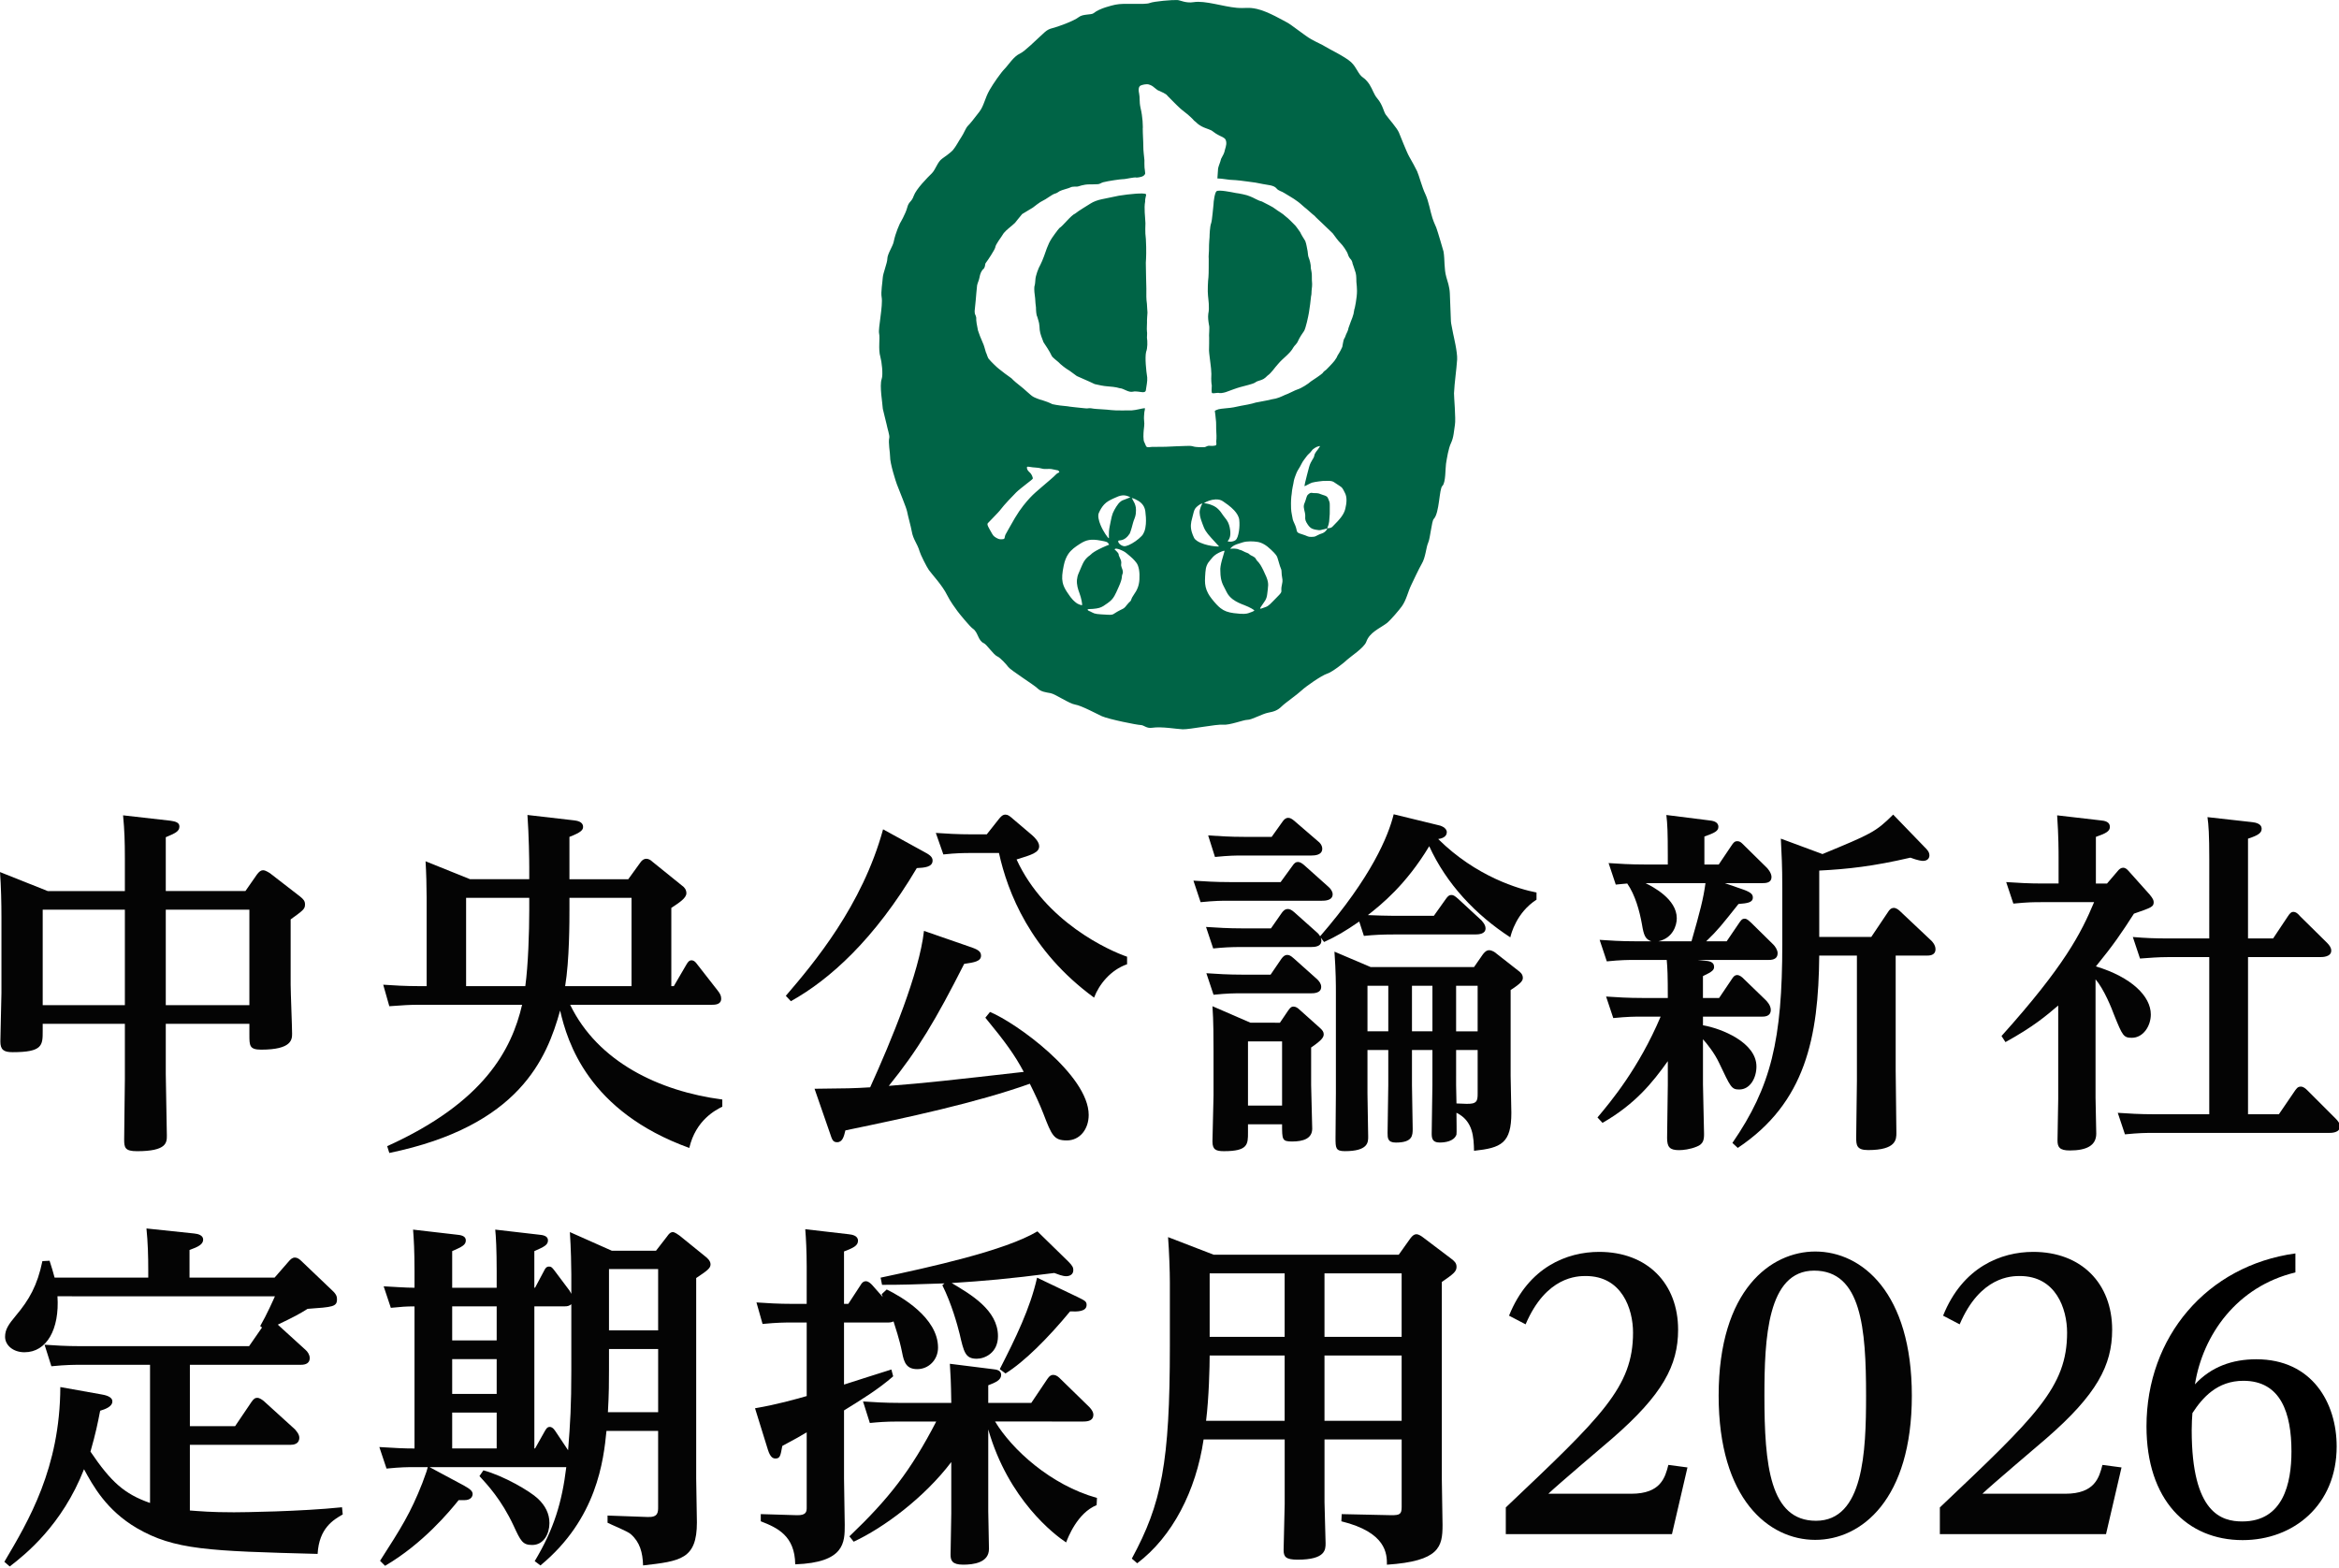
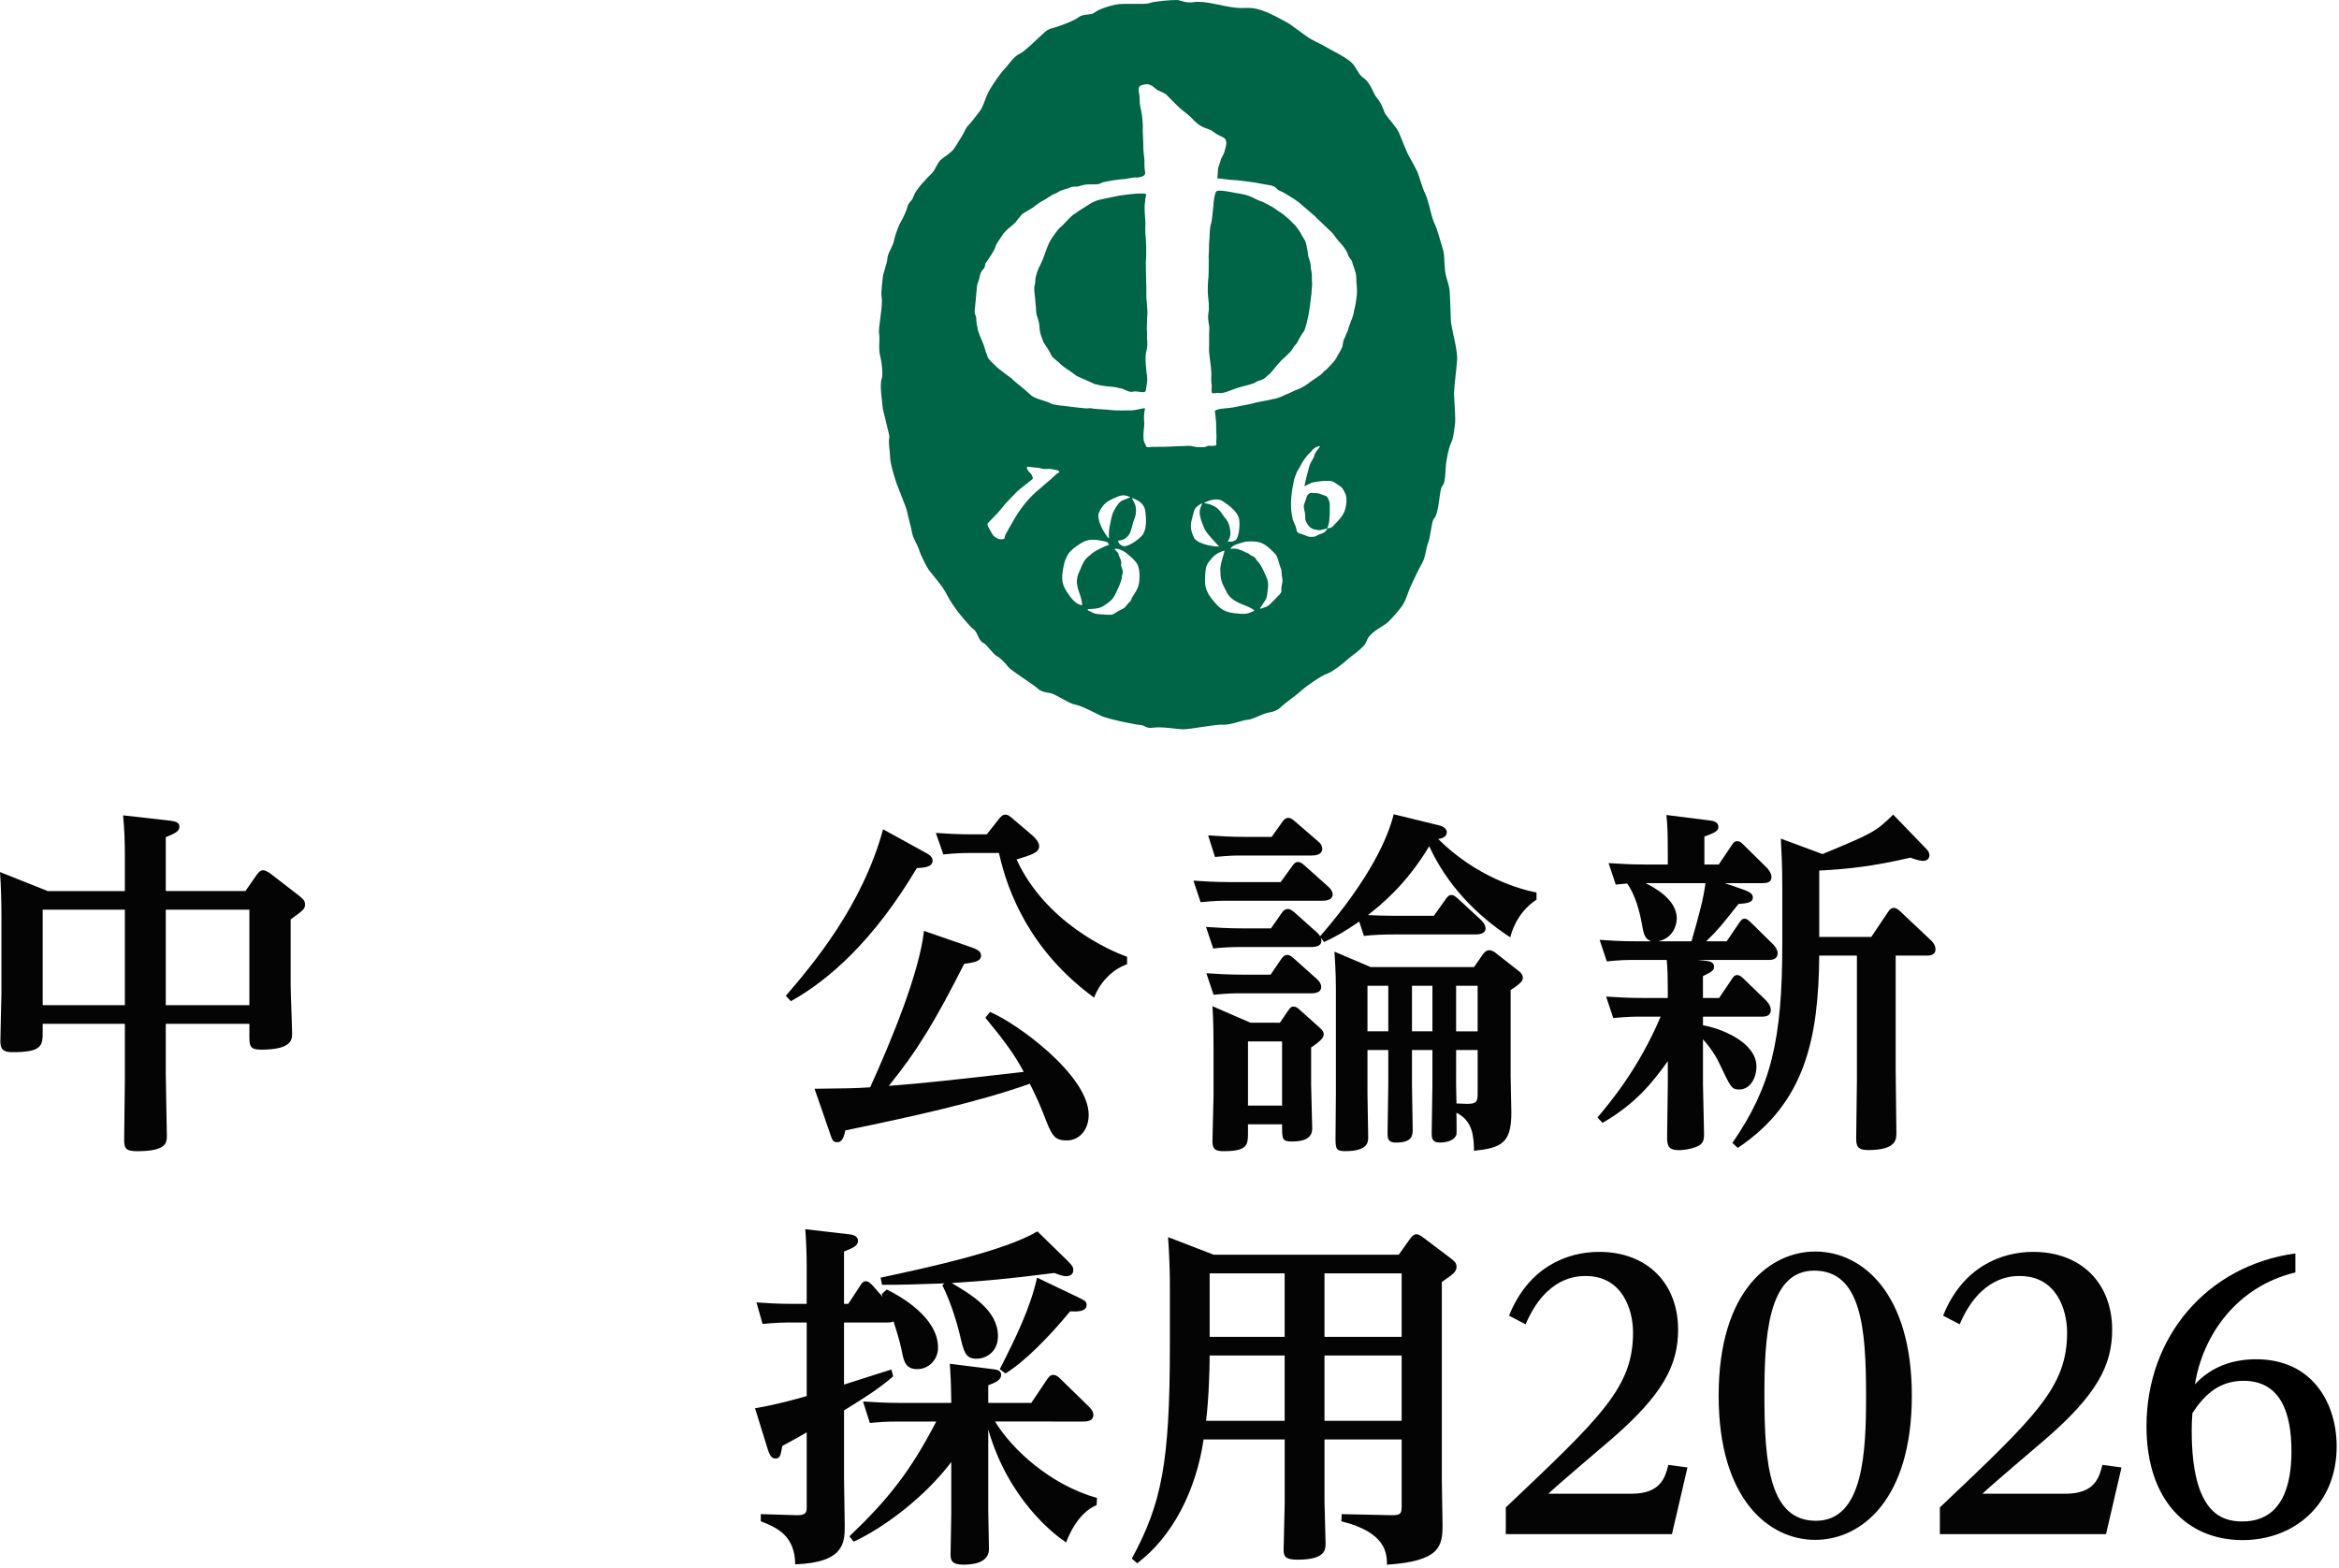
<svg xmlns="http://www.w3.org/2000/svg" version="1.1" id="レイヤー_1" x="0px" y="0px" width="352px" height="236px" viewBox="0 0 352 236" style="enable-background:new 0 0 352 236;" xml:space="preserve">
  <style type="text/css">
	.st0{fill:#040404;}
	.st1{fill:#006446;}
</style>
  <g>
    <path class="st0" d="M18.792,134.1v-4.968c0-2.43-0.054-4.157-0.27-6.426l7.128,0.81c0.756,0.108,1.35,0.271,1.35,0.864   c0,0.757-0.646,1.026-2.052,1.62v8.1h11.988l1.728-2.483c0.324-0.433,0.595-0.647,0.919-0.647c0.433,0,0.973,0.432,1.025,0.432   l4.536,3.51c0.54,0.432,0.756,0.702,0.756,1.188c0,0.702-0.216,0.864-2.16,2.269v9.828c0,1.134,0.217,6.317,0.217,7.344   c0,0.864,0,2.431-4.645,2.431c-1.782,0-1.782-0.595-1.782-2.269v-1.62H24.948v7.561c0,1.457,0.162,7.938,0.162,9.233   c0,1.08,0,2.376-4.482,2.376c-1.836,0-1.942-0.54-1.942-1.781c0-1.459,0.106-7.777,0.106-9.072v-8.316H6.426v1.08   c0,2.16,0,3.186-4.535,3.186c-1.351,0-1.836-0.377-1.836-1.619c0-1.188,0.161-6.265,0.161-7.291v-11.447   c0-2.053-0.054-4.59-0.216-6.75l7.183,2.861h11.609V134.1z M6.426,136.908v14.363h12.366v-14.363H6.426z M37.53,151.271v-14.363   H24.948v14.363H37.53z" />
-     <path class="st0" d="M108.702,166.555c-0.972,0.485-3.996,1.998-4.968,6.209c-15.229-5.508-18.36-15.983-19.44-20.682   c-1.998,7.182-6.103,17.389-25.704,21.438l-0.323-1.024c14.58-6.589,18.737-14.526,20.304-21.276H62.855   c-1.134,0-2.106,0.053-4.267,0.215l-0.918-3.239c1.565,0.108,3.294,0.216,5.453,0.216h1.08v-13.393c0-1.459-0.054-3.78-0.161-5.4   l6.695,2.7h8.91v-1.837c0-1.079-0.054-4.805-0.271-7.829l7.021,0.81c0.379,0.055,1.351,0.162,1.351,0.973   c0,0.432-0.216,0.81-2.052,1.512v6.372h8.854l1.837-2.538c0.217-0.324,0.54-0.54,0.863-0.54c0.378,0,0.702,0.216,0.918,0.432   l4.482,3.618c0.324,0.216,0.646,0.594,0.646,1.134c0,0.757-1.134,1.458-2.268,2.214v11.772h0.378l1.89-3.24   c0.162-0.271,0.378-0.647,0.758-0.647c0.432,0,0.7,0.378,0.862,0.594l3.078,3.941c0.434,0.541,0.54,0.864,0.54,1.242   c0,0.918-0.972,0.918-1.458,0.918h-21.27c4.157,8.586,13.393,13.014,22.896,14.256L108.702,166.555z M79.649,135.125h-9.504v13.285   h8.91c0.432-3.132,0.594-8.154,0.594-11.448C79.649,136.962,79.649,135.125,79.649,135.125z M85.698,136.746   c0,1.943,0,7.775-0.648,11.665h9.99v-13.285h-9.342C85.698,135.126,85.698,136.746,85.698,136.746z" />
    <path class="st0" d="M138.996,128.16c0.812,0.432,1.352,0.756,1.352,1.35c0,0.973-1.188,1.08-2.377,1.135   c-6.372,10.746-13.122,16.793-18.954,20.033l-0.757-0.81c4.268-4.968,11.503-13.608,14.636-25.058L138.996,128.16z    M145.746,142.416c1.296,0.432,1.892,0.702,1.892,1.404c0,0.863-1.026,1.025-2.538,1.242c-4.268,8.424-6.968,12.959-11.342,18.359   c5.562-0.432,9.396-0.863,20.306-2.105c-1.351-2.538-2.754-4.482-5.778-8.154l0.702-0.864c3.942,1.62,14.851,9.505,14.851,15.499   c0,2.105-1.296,3.834-3.294,3.834c-1.943,0-2.269-0.756-3.511-3.996c-0.54-1.404-1.296-3.023-2.052-4.535   c-8.046,2.861-18.36,5.075-27.757,7.021c-0.217,0.918-0.433,1.78-1.241,1.78c-0.648,0-0.757-0.377-1.08-1.35l-2.322-6.695   c5.021-0.055,5.725-0.055,8.37-0.217c3.187-7.02,7.398-17.226,8.1-23.543L145.746,142.416z M150.336,123.246   c0.271-0.324,0.54-0.648,0.974-0.648c0.378,0,0.646,0.217,1.134,0.648l2.862,2.43c0.378,0.324,1.08,1.026,1.08,1.674   c0,0.973-1.136,1.297-3.402,1.998c4.32,9.396,13.933,13.717,16.632,14.635v1.134c-2.483,0.864-4.212,3.024-4.968,5.022   c-9.612-7.021-13.015-15.877-14.312-21.764h-4.374c-0.7,0-2.052,0-3.996,0.216l-1.134-3.239c1.566,0.107,3.24,0.215,5.454,0.215   h2.214L150.336,123.246z" />
    <path class="st0" d="M192.726,132.749l1.729-2.376c0.323-0.486,0.54-0.648,0.863-0.648c0.324,0,0.595,0.162,1.026,0.541   l3.563,3.186c0.323,0.27,0.647,0.702,0.647,1.134c0,0.972-1.242,0.972-1.62,0.972h-14.04c-1.134,0-1.998,0-4.212,0.217l-1.08-3.24   c1.674,0.107,3.294,0.216,5.454,0.216h7.67V132.749z M215.784,137.826l1.729-2.43c0.271-0.379,0.485-0.702,0.918-0.702   c0.271,0,0.485,0.108,1.025,0.594l3.51,3.24c0.056,0.108,0.596,0.594,0.596,1.188c0,0.864-1.026,0.919-1.62,0.919h-12.259   c-1.565,0-2.861,0.053-4.429,0.215l-0.701-2.16c-2.215,1.513-3.402,2.215-5.292,3.078l-0.486-0.647   c0.433,1.403-1.025,1.403-1.458,1.403h-10.53c-1.458,0-2.699,0.055-4.212,0.217l-1.08-3.24c1.675,0.107,3.294,0.216,5.454,0.216   h4.32l1.62-2.321c0.161-0.217,0.432-0.594,0.918-0.594c0.27,0,0.54,0.107,0.972,0.485l3.511,3.132   c0.107,0.108,0.216,0.217,0.378,0.486c7.723-8.91,10.261-15.066,11.07-18.36l6.642,1.62c0.378,0.055,1.352,0.378,1.352,1.08   c0,0.756-0.864,0.972-1.297,1.025c5.725,5.67,12.204,7.561,14.797,8.047v1.08c-3.024,1.943-3.834,5.184-3.942,5.67   c-5.238-3.402-9.611-8.047-12.204-13.717c-3.51,5.832-7.235,8.803-9.233,10.369c1.62,0.053,2.538,0.107,3.996,0.107H215.784z    M191.214,146.682l1.62-2.375c0.271-0.379,0.54-0.595,0.863-0.595c0.324,0,0.54,0.108,1.026,0.54l3.51,3.132   c0.271,0.271,0.595,0.648,0.595,1.134c0,0.973-1.135,0.973-1.565,0.973H186.84c-1.08,0-2.053,0-4.212,0.216l-1.08-3.24   c1.565,0.108,3.294,0.216,5.454,0.216h4.212V146.682z M191.376,125.946l1.62-2.269c0.216-0.324,0.485-0.594,0.863-0.594   c0.271,0,0.54,0.107,1.026,0.54l3.51,3.024c0.162,0.107,0.594,0.539,0.594,1.08c0,0.972-1.134,1.025-1.619,1.025h-10.313   c-1.08,0-1.998,0-4.212,0.217l-1.026-3.24c1.674,0.107,3.294,0.216,5.399,0.216L191.376,125.946L191.376,125.946z M192.617,153.918   l1.242-1.836c0.378-0.54,0.54-0.594,0.811-0.594c0.324,0,0.647,0.216,0.863,0.432l3.078,2.754c0.433,0.379,0.595,0.648,0.595,0.973   c0,0.432-0.217,0.863-1.891,1.998v5.67c0,1.025,0.162,5.562,0.162,6.533c0,1.513-1.351,1.944-3.023,1.944   c-1.513,0-1.513-0.271-1.513-2.592h-5.13v1.241c0,1.781,0,2.809-3.618,2.809c-1.188,0-1.729-0.216-1.729-1.458   c0-1.08,0.162-5.94,0.162-6.912v-6.75c0-1.512,0-4.536-0.162-6.696l5.725,2.484L192.617,153.918L192.617,153.918z M187.812,156.726   v9.666h5.13v-9.666H187.812z M215.568,158.021h-3.078v5.293c0,1.025,0.107,5.615,0.107,6.533c0,1.026,0,2.106-2.538,2.106   c-1.241,0-1.241-0.702-1.241-1.458c0-1.135,0.106-6.156,0.106-7.184v-5.291h-3.132v6.533c0,1.08,0.107,5.616,0.107,6.534   c0,0.81,0,2.16-3.51,2.16c-1.404,0-1.404-0.485-1.404-2.052c0-1.026,0.055-5.67,0.055-6.643v-15.283c0-0.918,0-3.023-0.216-6.047   l5.454,2.321h15.552l1.351-1.944c0.379-0.485,0.647-0.594,0.919-0.594c0.432,0,0.918,0.324,1.079,0.486l3.239,2.538   c0.378,0.271,0.756,0.594,0.756,1.134c0,0.378-0.16,0.756-1.836,1.836v12.906c0,0.863,0.108,4.806,0.108,5.562   c0,4.59-1.512,5.291-5.616,5.725c-0.054-1.998-0.107-4.482-2.646-5.725c0,1.079,0.054,3.077,0,3.293   c-0.379,1.026-1.729,1.188-2.538,1.188c-1.135,0-1.188-0.702-1.188-1.404c0-1.134,0.108-6.21,0.108-7.235L215.568,158.021   L215.568,158.021z M205.794,148.355v6.858h3.132v-6.858H205.794z M215.568,148.355h-3.078v6.858h3.078V148.355z M219.132,155.214   h3.24v-6.858h-3.24V155.214z M219.132,163.314c0,0.863,0.056,1.89,0.056,2.754l1.458,0.055c1.619,0.055,1.728-0.432,1.728-1.512   v-6.588h-3.24L219.132,163.314L219.132,163.314z" />
    <path class="st0" d="M240.408,168.174c1.998-2.376,6.21-7.398,9.504-15.174h-2.862c-1.079,0-2.052,0-4.266,0.216l-1.08-3.239   c1.565,0.107,3.294,0.215,5.454,0.215h3.834c0-3.51-0.054-4.481-0.162-5.723h-4.806c-1.08,0-2.053,0-4.213,0.215l-1.079-3.239   c1.564,0.108,3.239,0.216,5.453,0.216h2.321c-0.918-0.324-1.134-0.918-1.402-2.538c-0.379-2.106-1.026-4.428-2.215-6.156   c-0.485,0.054-1.351,0.108-1.729,0.162l-1.08-3.239c1.566,0.107,3.294,0.215,5.454,0.215h3.456v-1.295   c0-3.619-0.054-4.752-0.216-6.156l6.426,0.81c0.486,0.054,1.404,0.162,1.404,0.972c0,0.648-0.596,0.918-2.106,1.459v4.211h2.16   l1.89-2.808c0.324-0.485,0.486-0.702,0.92-0.702c0.378,0,0.594,0.217,0.918,0.541l3.51,3.455c0.106,0.108,0.702,0.756,0.702,1.404   c0,0.863-0.812,0.918-1.458,0.918h-5.562l2.81,0.973c1.188,0.432,1.402,0.756,1.402,1.188c0,0.756-0.81,0.863-2.16,0.972   c-2.538,3.187-3.022,3.834-4.858,5.616h3.078l1.836-2.7c0.27-0.378,0.432-0.702,0.862-0.702c0.38,0,0.596,0.271,0.974,0.594   l3.348,3.295c0.271,0.27,0.648,0.81,0.648,1.295c0,1.027-0.974,1.027-1.514,1.027h-10.476l1.025,0.107   c0.647,0.054,1.403,0.162,1.403,0.918c0,0.432-0.162,0.702-1.674,1.404v3.294h2.43l1.892-2.808c0.27-0.433,0.484-0.648,0.81-0.648   c0.434,0,0.812,0.378,0.974,0.54l3.348,3.239c0.107,0.108,0.756,0.756,0.756,1.459c0,1.025-0.972,1.025-1.404,1.025h-8.802v1.296   c2.808,0.486,8.046,2.593,8.046,6.21c0,1.674-0.918,3.456-2.592,3.456c-1.188,0-1.296-0.378-3.024-3.995   c-0.701-1.513-1.89-2.971-2.43-3.564v6.804c0,1.188,0.162,6.373,0.162,7.453c0,0.862-0.108,1.512-1.08,1.89   c-1.026,0.432-2.106,0.54-2.7,0.54c-1.403,0-1.782-0.485-1.782-1.836c0-1.296,0.108-6.911,0.108-8.046v-3.51   c-2.322,3.24-4.86,6.426-9.828,9.288L240.408,168.174z M247.645,132.912c1.079,0.54,4.696,2.376,4.696,5.292   c0,1.08-0.594,2.97-2.754,3.456h4.97c1.296-4.536,1.78-6.372,2.104-8.748H247.645z M260.712,172.008   c5.832-8.478,7.508-15.498,7.508-29.971v-8.262c0-3.889-0.108-4.914-0.218-7.562l6.266,2.322c7.29-3.024,7.991-3.294,10.638-5.94   l4.698,4.86c0.433,0.433,0.756,0.756,0.756,1.296c0,0.324-0.216,0.811-0.972,0.811c-0.162,0-0.757-0.055-1.891-0.486   c-5.562,1.296-9.45,1.729-13.717,1.943v9.99h7.83l2.538-3.779c0.162-0.271,0.433-0.594,0.864-0.594c0.323,0,0.701,0.27,0.918,0.485   l4.752,4.481c0.054,0.055,0.594,0.595,0.594,1.242c0,0.973-0.918,0.973-1.403,0.973h-4.591v17.279c0,1.513,0.108,8.047,0.108,9.396   c0,0.972,0,2.592-4.267,2.592c-1.729,0-1.782-0.756-1.782-1.89c0-1.351,0.107-7.291,0.107-8.533v-18.847h-5.67   c-0.107,12.312-2.052,22.142-12.258,28.945L260.712,172.008z" />
-     <path class="st0" d="M318.708,131.076c0.217-0.27,0.485-0.486,0.811-0.486c0.271,0,0.54,0.162,0.811,0.486l3.187,3.564   c0.486,0.594,0.594,0.863,0.594,1.133c0,0.703-0.323,0.811-2.97,1.729c-1.836,2.862-3.078,4.698-5.725,7.938   c5.347,1.621,8.263,4.482,8.263,7.236c0,1.729-1.134,3.51-2.862,3.51c-1.242,0-1.403-0.323-2.646-3.401   c-0.378-1.026-1.514-3.888-2.81-5.4v17.82c0,0.864,0.108,4.644,0.108,5.399c0,1.836-1.513,2.539-3.996,2.539   c-1.566,0-1.836-0.541-1.836-1.513s0.106-5.292,0.106-6.21v-14.094c-1.836,1.566-3.726,3.186-7.938,5.508l-0.594-0.918   c9.504-10.584,11.986-15.498,13.932-20.143h-7.938c-1.134,0-1.997,0-4.212,0.217l-1.08-3.24c1.676,0.107,3.295,0.216,5.454,0.216   h2.432v-3.942c0-0.81,0-3.186-0.216-6.317l6.532,0.756c0.648,0.054,1.404,0.216,1.404,0.972c0,0.648-0.54,0.973-2.105,1.513v7.02   h1.675L318.708,131.076z M332.478,129.348c0-3.779-0.107-5.238-0.271-6.371l6.75,0.756c0.54,0.054,1.404,0.27,1.404,0.972   c0,0.594-0.378,0.972-2.053,1.512v15.013h3.78l2.159-3.239c0.379-0.595,0.595-0.757,0.864-0.757c0.433,0,0.756,0.324,1.026,0.648   l4.05,3.996c0.378,0.378,0.647,0.756,0.647,1.188c0,0.973-1.351,0.973-1.62,0.973H338.31v23.652h4.645l2.431-3.564   c0.217-0.27,0.378-0.594,0.863-0.594c0.379,0,0.702,0.27,0.973,0.54l4.267,4.266c0.324,0.324,0.647,0.702,0.647,1.188   c0,0.973-1.296,0.973-1.619,0.973h-26.516c-1.135,0-1.998,0-4.213,0.216l-1.08-3.239c1.565,0.106,3.295,0.215,5.454,0.215h8.315   v-23.651h-6.21c-1.458,0-2.754,0.108-4.212,0.216l-1.08-3.24c1.944,0.162,3.294,0.217,5.454,0.217h6.048L332.478,129.348   L332.478,129.348z" />
  </g>
-   <path class="st0" d="M41.32,192.283l2.214-2.538c0.216-0.216,0.432-0.485,0.864-0.485c0.324,0,0.647,0.217,0.918,0.485l4.698,4.481  c0.594,0.541,0.701,0.918,0.701,1.297c0,1.134-0.594,1.188-4.428,1.457c-1.296,0.812-1.998,1.188-4.481,2.377l4.157,3.779  c0.324,0.271,0.648,0.756,0.648,1.242c0,1.025-1.026,1.025-1.458,1.025H28.576v9.234h6.804l2.484-3.673  c0.378-0.54,0.594-0.594,0.864-0.594c0.324,0,0.702,0.271,0.972,0.485l4.698,4.267c0.054,0.106,0.647,0.647,0.647,1.242  c0,0.972-0.863,1.08-1.35,1.08h-15.12v9.882c1.566,0.107,3.078,0.27,6.642,0.27c1.297,0,9.99-0.106,16.255-0.756l0.107,1.08  c-1.404,0.811-3.563,2.053-3.78,5.94c-16.417-0.433-21.546-0.595-27.216-3.888c-4.59-2.701-6.588-6.373-7.938-8.856  c-3.294,8.424-8.856,12.853-11.179,14.634l-0.81-0.701c3.672-6.211,8.37-14.095,8.424-26.299l6.048,1.08  c0.648,0.107,1.782,0.324,1.782,1.08c0,0.811-1.134,1.188-1.836,1.402c-0.378,1.945-0.647,3.296-1.458,6.156  c3.078,4.536,5.076,6.373,8.964,7.724v-20.791H11.944c-0.756,0-1.998,0-4.212,0.217l-1.026-3.24c1.512,0.107,3.24,0.216,5.4,0.216  h25.381l1.944-2.808l-0.271-0.217c0.972-1.675,2.052-4.104,2.214-4.481H8.649c0.324,4.969-1.62,8.424-4.968,8.424  c-1.729,0-2.916-1.08-2.916-2.322c0-1.079,0.485-1.836,1.619-3.186c1.998-2.376,3.24-4.535,3.996-8.208l1.08-0.055  c0.324,1.026,0.54,1.675,0.756,2.538h14.095v-1.08c0-2.105-0.055-4.212-0.271-6.316l7.183,0.756c0.594,0.054,1.35,0.27,1.35,0.918  c0,0.701-0.702,1.08-2.052,1.564v4.158H41.32V192.283z" />
-   <path class="st0" d="M85.979,191.797c0-1.188-0.056-3.941-0.217-6.372l6.317,2.808h6.644l1.674-2.159  c0.216-0.324,0.485-0.647,0.864-0.647c0.27,0,0.81,0.379,1.024,0.54l3.728,3.023c0.432,0.323,0.918,0.756,0.918,1.296  c0,0.595-0.54,0.973-2.16,2.053v30.188c0,1.08,0.107,5.615,0.107,6.588c0,5.562-2.483,5.832-8.101,6.479  c-0.054-1.943-0.486-3.51-1.836-4.697c-0.433-0.433-3.024-1.457-3.51-1.729v-1.08l6.048,0.217c1.564,0.055,1.564-0.703,1.564-1.565  v-11.396H91.27c-0.434,4.374-1.404,13.23-9.938,20.25l-0.863-0.646c2.915-4.86,4.104-8.856,4.752-14.148H64.647l5.237,2.809  c0.974,0.539,1.242,0.863,1.242,1.242c0,0.323-0.216,0.918-1.242,0.918h-0.863c-1.351,1.674-5.347,6.533-11.069,9.883l-0.757-0.756  c3.187-4.97,4.591-7.184,6.372-11.72c0.647-1.728,0.702-1.944,0.811-2.376H62.38c-1.08,0-1.998,0-4.212,0.217l-1.08-3.24  c2.646,0.162,3.727,0.217,5.292,0.217v-21.385c-1.351,0-1.89,0.054-3.563,0.216l-1.08-3.24c1.188,0.056,3.294,0.217,4.645,0.217  v-2.538c0-3.023-0.107-4.807-0.216-6.21l6.534,0.757c0.594,0.053,1.403,0.161,1.403,0.862c0,0.702-0.595,0.974-2.053,1.62v5.509  h6.696v-2.538c0-3.24-0.107-5.131-0.216-6.21l6.534,0.757c0.594,0.053,1.402,0.161,1.402,0.862c0,0.702-0.594,0.974-2.052,1.62  v5.509h0.108l1.35-2.538c0.162-0.324,0.324-0.647,0.756-0.647c0.324,0,0.434,0.108,0.812,0.594l2.268,3.024  c0.055,0.107,0.162,0.27,0.271,0.485L85.979,191.797L85.979,191.797z M74.746,196.603H68.05v5.129h6.696V196.603z M74.746,204.541  H68.05v5.238h6.696V204.541z M74.746,212.587H68.05v5.4h6.696V212.587z M72.748,221.282c3.024,0.81,7.021,3.132,8.208,4.266  c1.08,1.026,1.729,2.214,1.729,3.673c0,1.619-0.864,3.295-2.594,3.295c-1.458,0-1.728-0.596-2.808-2.918  c-1.836-3.94-3.996-6.209-5.13-7.451L72.748,221.282z M85.979,196.279c-0.324,0.271-0.596,0.324-1.026,0.324h-4.536v21.385h0.108  l1.458-2.594c0.216-0.377,0.378-0.646,0.756-0.646c0.216,0,0.486,0.107,0.81,0.594l1.944,2.916c0.324-3.996,0.486-6.75,0.486-11.988  C85.979,206.27,85.979,196.279,85.979,196.279z M91.648,206.215c0,1.674,0,3.51-0.162,6.318h7.56v-9.505H91.65L91.648,206.215  L91.648,206.215z M91.648,200.221h7.396v-9.233h-7.396C91.648,190.988,91.648,200.221,91.648,200.221z" />
  <path class="st0" d="M121.401,190.609c0-2.215-0.107-4.32-0.216-5.616l6.534,0.756c0.539,0.056,1.403,0.217,1.403,0.974  c0,0.756-0.702,1.08-2.105,1.619v7.885h0.647l1.836-2.809c0.216-0.379,0.433-0.595,0.811-0.595s0.702,0.323,0.918,0.54l1.62,1.836  l-0.162-0.432l0.756-0.703c2.105,1.026,7.723,4.213,7.723,8.748c0,1.836-1.403,3.24-3.132,3.24c-1.62,0-1.998-1.025-2.269-2.483  c-0.433-2.16-1.025-3.779-1.296-4.697c-0.379,0.161-0.54,0.161-1.026,0.161h-6.426v9.343c1.134-0.378,6.103-1.944,7.128-2.269  l0.271,1.025c-2.16,1.891-4.591,3.402-7.397,5.131v10.26c0,1.135,0.107,5.939,0.107,6.967c0,2.646,0,5.67-7.452,5.939  c-0.055-4.319-2.699-5.509-5.185-6.479v-1.08l5.4,0.162c1.512,0.054,1.512-0.595,1.512-1.188v-11.287  c-1.08,0.648-1.351,0.812-3.672,2.053c-0.271,1.459-0.324,1.891-1.026,1.891c-0.323,0-0.756-0.107-1.134-1.296l-1.944-6.265  c3.456-0.594,6.049-1.351,7.776-1.836v-11.07h-2.43c-0.757,0-1.998,0-4.213,0.217l-0.918-3.24c1.565,0.107,3.239,0.217,5.454,0.217  h2.105L121.401,190.609L121.401,190.609z M127.828,231.217c5.939-5.67,9.233-9.882,13.067-17.279h-5.725  c-1.998,0-3.078,0.107-4.267,0.217l-1.025-3.24c1.62,0.107,3.294,0.216,5.454,0.216h7.83c-0.054-3.401-0.107-4.157-0.216-5.886  l6.479,0.811c0.54,0.053,1.242,0.161,1.242,0.863c0,0.756-0.81,1.135-1.943,1.564v2.646h6.479l2.43-3.617  c0.324-0.486,0.596-0.595,0.864-0.595c0.271,0,0.594,0.106,0.973,0.485l4.429,4.32c0.106,0.107,0.646,0.647,0.646,1.188  c0,0.863-0.756,1.025-1.512,1.025H149.75c2.538,4.213,8.37,9.559,15.336,11.502l-0.054,1.08c-2.916,1.188-4.32,4.914-4.59,5.615  c-1.729-1.134-8.694-6.426-11.719-17.01v12.312c0,0.81,0.107,4.752,0.107,5.67c0,2.104-2.376,2.375-3.888,2.375  c-1.675,0-1.891-0.647-1.891-1.512c0-0.863,0.107-5.238,0.107-6.211v-7.722c-4.05,5.346-10.152,9.882-14.688,11.987L127.828,231.217  z M160.769,189.853c0.646,0.647,0.756,0.918,0.756,1.295c0,0.703-0.595,0.918-1.08,0.918c-0.54,0-1.351-0.323-1.782-0.485  c-7.182,0.919-10.422,1.188-15.443,1.513c2.809,1.674,6.966,4.051,6.966,7.992c0,2.538-1.998,3.401-3.187,3.401  c-1.729,0-1.943-0.972-2.592-3.779c-0.324-1.296-1.188-4.481-2.593-7.29l0.324-0.271c-4.86,0.162-6.21,0.217-9.396,0.217  l-0.217-1.08c7.345-1.564,18.738-4.051,23.599-6.967L160.769,189.853z M162.172,195.199c1.08,0.54,1.352,0.648,1.352,1.188  c0,1.026-1.404,1.026-2.484,0.973c-3.294,3.996-6.912,7.613-9.72,9.343l-0.864-0.647c2.376-4.646,4.59-9.181,5.616-13.771  L162.172,195.199z" />
  <path class="st0" d="M210.502,188.827l1.729-2.431c0.324-0.432,0.594-0.647,0.918-0.647c0.378,0,0.81,0.324,1.024,0.486l4.214,3.187  c0.484,0.378,0.81,0.647,0.81,1.241c0,0.702-0.486,1.08-2.214,2.269v29.754c0,1.08,0.107,5.834,0.107,6.806  c0,3.294-0.433,5.454-8.369,5.993c0-1.619-0.056-4.859-6.858-6.533l0.054-1.08l7.506,0.162c1.242,0,1.514-0.162,1.514-1.242v-10.155  h-11.61v9.45c0,0.974,0.162,5.292,0.162,6.156c0,0.972,0,2.483-4.212,2.483c-1.782,0-2.106-0.433-2.106-1.457  c0-1.08,0.162-5.94,0.162-6.912v-9.721h-12.204c-1.134,7.723-4.697,14.635-9.989,18.631l-0.812-0.703  c4.482-8.262,5.725-14.418,5.725-32.021v-9.505c0-1.674-0.107-4.697-0.271-6.856l6.858,2.646L210.502,188.827L210.502,188.827z   M182.044,204.001c0,1.62-0.107,6.372-0.54,9.828h11.826v-9.828H182.044z M182.044,191.635v9.559h11.286v-9.559H182.044z   M210.935,201.193v-9.559h-11.61v9.559H210.935z M210.935,213.83v-9.828h-11.61v9.828H210.935z" />
  <path class="st0" d="M245.488,224.805c4.447,0,5.1-2.44,5.587-4.34l2.875,0.381l-2.333,10.034H226.61v-4.014  c14.483-13.726,19.148-18.118,19.148-26.31c0-3.58-1.683-8.518-7.105-8.518c-1.192,0-5.967,0-9.06,7.27l-2.495-1.302  c2.93-7.323,8.733-9.602,13.562-9.602c7.27,0,11.881,4.772,11.881,11.717c0,5.37-2.333,9.765-9.873,16.328  c-1.52,1.302-8.354,7.104-9.655,8.354h12.475V224.805z" />
  <path class="st0" d="M273.179,188.351c7.053,0,14.537,6.238,14.537,21.698c0,15.568-7.54,21.698-14.537,21.698  s-14.537-6.13-14.537-21.698C258.642,194.048,266.562,188.351,273.179,188.351z M273.288,228.873c7.16,0,7.54-10.361,7.54-18.823  c0-10.144-0.706-18.823-7.812-18.823c-7.053,0-7.486,10.254-7.486,18.823C265.53,220.465,266.344,228.873,273.288,228.873z" />
  <path class="st0" d="M310.811,224.805c4.446,0,5.099-2.44,5.587-4.34l2.875,0.381l-2.333,10.034h-25.007v-4.014  c14.482-13.726,19.147-18.118,19.147-26.31c0-3.58-1.682-8.518-7.104-8.518c-1.193,0-5.968,0-9.061,7.27l-2.495-1.302  c2.931-7.323,8.733-9.602,13.562-9.602c7.269,0,11.88,4.772,11.88,11.717c0,5.37-2.333,9.765-9.873,16.328  c-1.519,1.302-8.354,7.104-9.655,8.354h12.477V224.805z" />
  <g>
    <g>
      <path class="st1" d="M172.602,45.728c-0.111-0.774-0.094-1.316-0.086-2.315c-0.011-0.865-0.089-3.218-0.08-3.872    c0.046-0.699,0.105-1.796,0.007-3.563c-0.155-1.139-0.054-2.143-0.065-2.383c-0.037-0.987-0.235-2.27-0.048-3.24    c-0.013-0.692,0.245-0.998,0.113-1.138c-0.255-0.229-2.521-0.018-4.065,0.236c-0.207,0.03-2.146,0.452-2.574,0.533    c-0.596,0.121-1.256,0.362-1.676,0.637c-0.419,0.273-1.854,1.12-2.308,1.509c-0.668,0.273-1.87,1.894-2.386,2.186    c-0.242,0.241-1.162,1.516-1.354,1.867c-0.098,0.173-0.267,0.472-0.532,1.157c-0.173,0.525-0.661,1.905-0.969,2.479    c-0.33,0.545-0.743,1.733-0.759,2.237c-0.048,0.335-0.008,0.584-0.158,1.095c-0.043,0.449,0.021,1.078,0.117,1.742    c0.041,0.666,0.057,0.852,0.124,1.373c0.005,0.415,0.03,1.11,0.199,1.408c0.142,0.398,0.276,1.006,0.266,0.95    c0.024,0.125,0.098,0.726,0.101,1.047c0.055,0.567,0.383,1.334,0.568,1.832c0.283,0.428,0.912,1.331,1.239,2.055    c0.125,0.261,0.815,0.751,1.021,0.948c0.321,0.354,0.951,0.836,1.355,1.095c0.282,0.138,1.013,0.729,1.4,0.992    c0.574,0.276,1.677,0.712,2.694,1.211c0.628,0.145,1.337,0.298,1.903,0.335c0.354,0.013,1.379,0.116,1.845,0.28    c0.649,0.03,1.295,0.69,2.018,0.524c0.412-0.122,1.18,0.085,1.528,0.083c0.119-0.053,0.395,0.033,0.419-0.43    c0.048-0.412,0.239-1.228,0.184-1.8c-0.158-1.019-0.364-2.959-0.168-3.832c0.234-0.575,0.217-1.595,0.129-2.157    c-0.009-0.343,0.062-0.632,0-0.936c-0.05-0.359,0.022-1.217,0.009-1.305c-0.027-0.32,0.063-1.392,0.07-1.529    C172.652,46.793,172.644,46.251,172.602,45.728z M197.27,40.38c0.025-0.622-0.204-1.331-0.335-1.647    c-0.087-0.2-0.104-0.562-0.151-0.934c-0.133-0.556-0.133-0.934-0.354-1.533c-0.269-0.426-0.623-0.991-0.771-1.336    c-0.207-0.251-0.627-0.945-0.883-1.143c-0.234-0.24-0.938-0.964-1.286-1.208c-0.457-0.459-1.238-0.857-1.553-1.126    c-0.391-0.333-1.436-0.806-2.031-1.129c-0.646-0.152-1.256-0.589-1.793-0.774c-0.437-0.217-1.676-0.452-2.115-0.501    c-0.705-0.135-2.519-0.517-2.906-0.281c-0.267,0.161-0.47,1.571-0.47,2.031c-0.056,0.365-0.204,2.405-0.355,2.791    c-0.194,0.493-0.24,1.83-0.24,2.105c0,0-0.093,1-0.084,1.699c0.024,0.333-0.096,1.246-0.039,1.569    c-0.011,0.42,0.015,2.208-0.044,2.771c-0.069,0.454-0.15,2.108-0.062,2.792c0.033,0.42,0.253,1.797,0.04,2.694    c-0.07,0.542,0,1.05,0.104,1.682c0.13,0.321-0.035,1.581,0.024,1.949c0.023,0.253-0.018,1.306-0.019,1.913    c0,0.326,0.221,1.868,0.221,1.974c0.059,0.442,0.128,1.023,0.133,1.536c-0.027,0.343-0.032,1.03,0.024,1.512    c0.112,0.369-0.072,0.799,0.057,1.357c0.29,0.136,0.798-0.106,1.161,0.015c0.313,0.033,0.926-0.118,1.168-0.233    c0.451-0.161,1.352-0.51,1.938-0.669c0.757-0.218,1.791-0.428,2.203-0.665c0.251-0.207,0.639-0.305,0.879-0.378    c0.315-0.121,0.532-0.179,1.024-0.687c0.596-0.411,1.045-1.167,1.576-1.737c0.779-0.938,1.796-1.537,2.317-2.512    c0.178-0.321,0.484-0.448,0.715-1c0.229-0.498,0.596-1.062,0.903-1.488c0.258-0.483,0.6-2.073,0.718-2.752    c0.088-0.533,0.292-1.977,0.322-2.47c0.094-0.28,0.04-0.579,0.104-1.088c0.043-0.2,0.053-0.563,0.053-0.764    c-0.04-0.355-0.04-0.791-0.04-1.155C197.46,41.202,197.269,40.411,197.27,40.38z M218.815,59.186    c0.082-1.707,0.358-3.386,0.472-5.079c0.07-1.084-0.559-3.651-0.598-3.872c-0.159-0.903-0.323-1.516-0.339-1.902    c-0.062-1.616-0.122-3.227-0.162-4.194c-0.039-0.964-0.354-1.837-0.531-2.451c-0.354-1.225-0.211-2.587-0.417-3.826    c0-0.018-0.884-3.07-1.093-3.604c-0.211-0.537-0.308-0.634-0.587-1.474c-0.298-0.895-0.567-2.551-1.066-3.591    c-0.498-1.037-0.934-2.764-1.226-3.41c-0.197-0.436-0.809-1.549-1.186-2.198c-0.379-0.649-1.34-3.124-1.557-3.641    c-0.281-0.676-1.482-1.999-1.989-2.706c-0.311-0.439-0.461-1.488-1.256-2.413c-0.536-0.622-0.688-1.333-1.173-2.093    c0,0-0.39-0.659-0.982-1.06c-0.753-0.51-0.923-1.498-1.804-2.323c-0.896-0.832-3.469-2.055-3.881-2.337    c-0.376-0.254-1.293-0.644-2.108-1.101c-0.871-0.483-3.088-2.262-3.627-2.525c-0.453-0.217-2.863-1.666-4.551-2.042    c-1.367-0.304-1.699-0.053-3.035-0.17c-2.044-0.178-4.776-1.123-6.473-0.852c-1.193,0.19-1.976-0.284-2.463-0.316    c-0.7-0.043-3.52,0.188-4.153,0.445c-0.779,0.311-3.793-0.055-5.202,0.258c-0.521,0.118-2.333,0.523-3.25,1.276    c-0.353,0.288-1.6,0.087-2.229,0.589c-0.728,0.581-3.177,1.476-4.011,1.673c-0.91,0.218-1.271,0.789-1.938,1.352    c-0.349,0.297-2.188,2.143-2.892,2.457c-0.965,0.429-1.745,1.724-2.331,2.318c-0.57,0.576-1.704,2.214-2.24,3.146    c-0.748,1.299-0.842,2.38-1.559,3.311c-0.879,1.146-1.337,1.729-1.729,2.12c-0.317,0.318-0.605,1.143-0.979,1.687    c-0.386,0.564-0.774,1.368-1.27,1.957c-0.29,0.347-1.308,1.069-1.608,1.278c-0.709,0.484-0.972,1.627-1.571,2.222    c-0.646,0.628-2.355,2.357-2.713,3.385c-0.344,0.99-0.737,0.774-0.994,1.807c-0.212,0.836-1.095,2.386-1.049,2.265    c-0.086,0.228-0.662,1.334-0.984,2.881c-0.129,0.62-0.944,1.825-0.942,2.499c0.001,0.611-0.658,2.2-0.691,2.852    c-0.031,0.646-0.308,2.169-0.168,2.941c0.224,1.244-0.548,4.737-0.385,5.448c0.171,0.732-0.158,2.355,0.195,3.549    c0.197,0.669,0.436,2.639,0.192,3.326c-0.351,0.999,0.139,3.694,0.174,4.477c0.005,0.136,0.47,1.834,0.576,2.361    c0.11,0.61,0.466,1.62,0.4,1.979c-0.184,0.752,0.129,2.28,0.116,2.812c-0.025,1.057,0.873,3.806,1.022,4.201    c0.514,1.377,1.411,3.449,1.547,4.13c0.136,0.71,0.56,2.202,0.688,2.926c0.229,1.328,0.821,1.785,1.204,3.095    c0.122,0.436,1.018,2.242,1.377,2.754c0.516,0.72,2.01,2.281,2.752,3.786c0.46,0.93,1.235,1.984,1.548,2.405    c0.242,0.339,1.876,2.337,2.315,2.634c0.833,0.562,0.742,1.792,1.676,2.204c0.423,0.187,1.445,1.742,2.027,1.986    c0.447,0.183,1.421,1.283,1.633,1.579c0.354,0.494,3.883,2.708,4.37,3.192c0.553,0.552,1.271,0.616,1.999,0.752    c0.729,0.136,2.809,1.585,3.698,1.717c0.908,0.129,3.456,1.498,4.01,1.746c1.087,0.476,5.302,1.319,5.838,1.329    c0.528,0.012,0.876,0.545,1.716,0.416c1.437-0.222,3.798,0.205,4.609,0.229c1.063,0.036,5.114-0.793,6.067-0.692    c0.977,0.104,3.104-0.736,3.662-0.731c0.67,0.013,2.251-0.916,3.169-1.082c0.854-0.159,1.397-0.34,2.022-0.957    c0.524-0.518,2.297-1.74,3.009-2.411c0.589-0.557,2.953-2.227,3.828-2.503c0.776-0.253,2.528-1.627,3.021-2.112    c0.441-0.423,2.548-1.786,2.866-2.697c0.492-1.399,1.969-1.971,3.068-2.782c0.547-0.417,1.964-2.09,2.28-2.55    c0.683-0.958,0.899-2.146,1.404-3.186c0.165-0.349,1.239-2.627,1.577-3.182c0.604-1,0.657-2.496,0.979-3.196    c0.32-0.701,0.523-3.248,0.834-3.57c0.889-0.918,0.803-4.547,1.307-4.988c0.508-0.446,0.442-2.732,0.543-3.324    c0.134-0.821,0.352-2.287,0.76-3.138c0.408-0.854,0.43-1.832,0.579-2.713C219.114,63.059,218.793,59.588,218.815,59.186z     M158.918,71.404c-0.16,0.176-0.503,0.481-0.894,0.818c-0.433,0.375-0.922,0.784-1.28,1.095c-0.677,0.588-1.171,0.992-1.729,1.59    c-0.564,0.606-1.411,1.584-2.286,3.059c-0.872,1.474-1.129,2.017-1.366,2.411c-0.235,0.399-0.07,0.716-0.388,0.758    c-0.317,0.041-0.571,0.083-1.011-0.174c-0.441-0.261-0.494-0.325-0.823-0.92c-0.323-0.592-0.665-1.088-0.487-1.299    c0.079-0.1,0.435-0.455,0.829-0.859c0.458-0.47,0.967-1,1.162-1.276c0.187-0.265,0.643-0.773,1.116-1.287    c0.438-0.473,0.895-0.942,1.172-1.221c0.169-0.171,0.44-0.398,0.748-0.644c0.252-0.205,0.526-0.419,0.782-0.62    c0.494-0.383,0.912-0.708,0.95-0.783c0.075-0.151-0.182-0.678-0.33-0.829c-0.151-0.154-0.47-0.427-0.517-0.665    c-0.04-0.241-0.105-0.399,0.434-0.289c0.541,0.12,1.177,0.065,1.735,0.236c0.552,0.17,1.059,0.007,1.48,0.083    c0.432,0.078,1.019,0.208,1.019,0.208C159.665,71.182,159.249,71.041,158.918,71.404z M163.11,84.533    c-0.229,0.383-0.43,0.943-0.771,1.71c-0.155,0.343-0.236,0.679-0.265,1.002c-0.065,0.755,0.156,1.445,0.375,2.022    c0.287,0.747,0.462,1.77,0.388,1.808c-0.083,0.039-0.697-0.175-0.908-0.375c-0.234-0.219-0.542-0.343-1.357-1.605    c-0.345-0.529-0.556-0.975-0.654-1.456c-0.139-0.664-0.064-1.392,0.159-2.5c0.154-0.757,0.389-1.315,0.688-1.757    c0.457-0.674,1.061-1.08,1.739-1.52c1.004-0.651,1.723-0.768,3.146-0.505c0.837,0.152,0.973,0.215,1.084,0.341l0.188,0.272    c0,0-0.795,0.304-1.556,0.693c-0.494,0.251-0.973,0.536-1.215,0.799C163.976,83.658,163.604,83.751,163.11,84.533z M166.86,81.002    c-0.095,0.006-0.812-0.955-1.24-1.995c-0.259-0.624-0.445-1.365-0.259-1.8c0.206-0.488,0.501-0.959,0.802-1.281    c0.404-0.43,0.852-0.652,1.434-0.922c1.01-0.471,1.544-0.663,2.517-0.163l-0.952,0.375c-0.683,0.179-1.09,0.873-1.466,1.541    c-0.371,0.655-0.426,1.145-0.698,2.476C166.767,80.358,166.953,80.992,166.86,81.002z M171.473,87.219    c-0.028,0.467-0.115,0.849-0.239,1.188c-0.153,0.416-0.366,0.767-0.616,1.118c-0.458,0.647-0.337,0.812-0.502,0.952    c-0.159,0.154-0.33,0.3-0.529,0.562c-0.426,0.558-0.436,0.495-1.048,0.804c-1.182,0.604-0.808,0.727-1.917,0.669    c-1.492-0.078-1.837-0.098-2.266-0.345c-0.427-0.253-0.646-0.216-0.67-0.431c-0.014-0.101,0.223-0.05,0.809-0.101    c0.403-0.036,0.7-0.082,0.947-0.156c0.455-0.137,0.752-0.358,1.27-0.727c0.485-0.35,0.745-0.621,1.003-1.076    c0.186-0.324,0.37-0.742,0.641-1.349c0.653-1.452,0.377-1.493,0.569-1.934c0.201-0.437-0.167-0.946-0.203-1.274    c-0.038-0.329,0.141-0.45-0.13-1.022c-0.276-0.569-0.232-0.564-0.248-0.704c-0.013-0.135-0.307-0.414-0.388-0.509    c-0.087-0.103-0.307-0.145-0.146-0.282c0.159-0.141,1.155,0.193,1.682,0.626c0.983,0.809,1.141,0.977,1.525,1.466    c0.187,0.236,0.314,0.599,0.393,1.027C171.488,86.17,171.508,86.694,171.473,87.219z M172.442,78.874    c-0.03,0.387-0.098,0.762-0.219,1.095c-0.1,0.265-0.231,0.508-0.412,0.695c-0.273,0.285-0.605,0.562-0.947,0.8    c-0.682,0.476-1.395,0.8-1.739,0.732c-0.512-0.092-0.957-0.583-0.821-0.813c0.08-0.139,0.909,0.172,1.717-1.09    c0,0,0.187-0.404,0.491-1.61c0.105-0.423,0.366-0.872,0.412-1.348c0.083-0.864,0.006-1.12-0.175-1.585l-0.425-0.801    c0.271,0.039,0.738,0.271,1.018,0.446c0.604,0.389,0.936,0.895,1.023,1.577C172.431,77.476,172.496,78.185,172.442,78.874z     M180.174,81.422c-0.217-0.143-0.389-0.303-0.478-0.481c-0.134-0.276-0.252-0.567-0.337-0.852    c-0.062-0.205-0.104-0.404-0.123-0.589c-0.042-0.356-0.016-0.678,0.049-1.014c0.044-0.214,0.104-0.438,0.169-0.679    c0.164-0.597,0.208-0.98,0.438-1.3c0.062-0.088,0.177-0.204,0.311-0.318c0.25-0.212,0.567-0.416,0.752-0.408    c0,0-0.231,0.317-0.379,0.95c-0.063,0.276-0.047,0.581,0.015,0.897c0.08,0.409,0.234,0.833,0.383,1.233    c0.144,0.388,0.252,0.683,0.468,1.034c0.185,0.292,0.442,0.627,0.866,1.084c0.917,0.995,1.15,1.257,1.15,1.257    c-0.005,0.029-0.506,0.021-1.158-0.087c-0.332-0.054-0.698-0.135-1.062-0.25C180.862,81.779,180.472,81.618,180.174,81.422z     M185.06,79.374c-0.061-0.272-0.129-0.507-0.248-0.757c-0.121-0.245-0.292-0.501-0.561-0.816c-0.145-0.172-0.267-0.36-0.396-0.546    c-0.124-0.179-0.252-0.362-0.418-0.525c-0.608-0.625-0.98-0.65-1.231-0.775c-0.254-0.122-1.018-0.239-1.018-0.239    c0.441-0.28,1.105-0.528,1.738-0.553c0.403-0.018,0.799,0.058,1.111,0.276c0.22,0.15,0.49,0.333,0.769,0.545    c0.316,0.242,0.646,0.516,0.927,0.822c0.2,0.219,0.379,0.451,0.514,0.693c0.134,0.239,0.225,0.491,0.251,0.743    c0.061,0.537,0.036,1.155-0.047,1.697c-0.098,0.644-0.278,1.18-0.513,1.348c-0.443,0.321-1.087,0.241-1.161,0.183    c-0.092-0.069,0.292-0.209,0.368-0.949C185.176,80.236,185.161,79.866,185.06,79.374z M187.857,92.286    c-0.308,0.088-0.688,0.179-2.176-0.01c-0.86-0.113-1.438-0.312-2.006-0.754c-0.417-0.326-0.827-0.783-1.341-1.432    c-0.227-0.287-0.403-0.561-0.543-0.821c-0.172-0.328-0.283-0.639-0.353-0.942c-0.07-0.31-0.097-0.613-0.1-0.919    c-0.005-0.416,0.038-0.835,0.064-1.281c0.025-0.413,0.094-0.737,0.204-1.013c0.12-0.306,0.294-0.558,0.522-0.815    c0.241-0.271,0.454-0.602,0.92-0.9c0.466-0.296,1.17-0.572,1.229-0.498c0.033,0.04-0.2,0.692-0.393,1.421    c-0.154,0.573-0.281,1.196-0.232,1.596c0.034,0.262-0.046,0.826,0.242,1.709c0.134,0.426,0.34,0.713,0.7,1.467    c0.222,0.456,0.546,0.809,0.918,1.091c0.549,0.416,1.201,0.682,1.782,0.901c0.806,0.306,1.516,0.729,1.47,0.808    C188.722,91.971,188.165,92.198,187.857,92.286z M192.926,87.96c-0.148,0.624-0.078,0.843-0.087,1.021    c-0.009,0.191-0.104,0.334-0.647,0.875c-1.048,1.062-1.253,1.339-1.726,1.501c-0.47,0.171-0.765,0.286-0.816,0.243    c-0.057-0.049,0.151-0.372,0.407-0.713c0.3-0.402,0.448-0.669,0.535-0.934c0.115-0.343,0.121-0.679,0.204-1.296    c0.062-0.45,0.07-0.778,0.001-1.126c-0.085-0.437-0.294-0.908-0.676-1.707c-0.173-0.356-0.314-0.612-0.434-0.803    c-0.361-0.572-0.52-0.552-0.674-0.878c-0.209-0.428-0.756-0.486-0.98-0.722c-0.223-0.241-0.447-0.185-0.993-0.498    c-0.28-0.165-0.533-0.166-0.649-0.244c-0.116-0.08-0.539-0.11-0.67-0.12c-0.124-0.013-0.597,0.033-0.597,0.033    c0.264-0.319,0.486-0.486,0.979-0.675c0.237-0.088,0.538-0.182,0.934-0.3c0.645-0.196,1.584-0.164,2.202-0.065    c0.317,0.05,0.644,0.166,0.984,0.36c0.342,0.196,0.696,0.467,1.064,0.826c0.368,0.359,0.591,0.571,0.745,0.79    c0.157,0.219,0.243,0.444,0.341,0.831c0.182,0.71,0.321,1.031,0.438,1.337c0.076,0.208,0.03,0.476,0.078,0.816    C192.984,87.211,193.077,87.295,192.926,87.96z M202.459,76.566c-0.107,0.457-0.332,0.868-0.639,1.276    c-0.305,0.406-0.692,0.807-1.123,1.241c-0.281,0.282-0.297,0.387-0.881,0.419c-0.156,0.007-0.055-0.087-0.039-0.12    c0.161-0.355,0.227-0.694,0.252-0.904c0.022-0.207,0.063-0.956,0.087-1.127c0.022-0.165-0.014-0.583,0.004-1.279    c0.013-0.479-0.058-0.581-0.212-0.97c-0.148-0.388-0.292-0.46-0.869-0.632c-0.634-0.193-0.374-0.257-1.429-0.267    c-0.128,0-0.354-0.183-0.798,0.267c-0.203,0.192-0.237,0.655-0.465,1.188c-0.236,0.525-0.133,0.779,0.039,1.544    c0.114,0.532-0.035,0.723,0.089,1.119c0.055,0.167,0.156,0.373,0.353,0.656c0.461,0.678,0.917,0.683,1.271,0.757    c0.699,0.147,0.718-0.029,1.162-0.084c0.164-0.02,0.468-0.147,0.472-0.102c0.006,0.104-0.182,0.344-0.382,0.511    c-0.301,0.25-0.596,0.234-1.062,0.49c-0.466,0.239-0.37,0.222-0.944,0.252c-0.575,0.02-0.54-0.149-1.487-0.425    c-0.958-0.272-0.554-0.435-0.952-1.346c-0.205-0.479-0.364-0.741-0.401-1.107c-0.036-0.334-0.172-0.667-0.211-1.419    c-0.026-0.588-0.004-1.009,0-1.194c0.018-0.548,0.049-0.589,0.098-1c0.043-0.368,0.051-0.644,0.146-1.032    c0.095-0.389,0.109-0.564,0.178-0.932c0.054-0.301,0.306-0.941,0.387-1.145c0.187-0.47,0.451-0.749,0.726-1.324    c0.255-0.537,0.579-0.865,0.828-1.232c0.181-0.264,0.528-0.49,0.712-0.774c0.155-0.245,0.39-0.38,0.576-0.501    c0.348-0.224,0.73-0.238,0.73-0.238s-0.218,0.309-0.32,0.475c-0.109,0.176-0.497,0.537-0.566,0.979    c-0.071,0.454-0.513,0.723-0.788,1.729c-0.094,0.344-0.203,0.767-0.311,1.183c-0.216,0.838-0.405,1.636-0.383,1.669    c0.035,0.045,0.864-0.444,1.135-0.529c0.249-0.082,0.622-0.122,1.06-0.19c0.448-0.065,0.592-0.079,1.392-0.079    c0.808,0,0.849,0.227,1.524,0.634c0.675,0.4,0.658,0.563,0.987,1.188C202.731,74.806,202.68,75.657,202.459,76.566z     M203.823,46.515c-0.162,1.21-0.326,1.2-0.887,2.851c-0.024,0.263-0.24,0.755-0.364,0.97c-0.088,0.196-0.158,0.498-0.286,0.634    c-0.131,0.218-0.227,1.018-0.284,1.241c-0.032,0.127-0.446,0.917-0.716,1.3c-0.104,0.298-0.24,0.469-0.462,0.793    c-0.281,0.369-1.194,1.301-1.236,1.333c-0.197,0.146-0.394,0.271-0.562,0.532c-0.21,0.21-1.377,0.996-1.742,1.229    c-0.419,0.387-1.467,1.041-1.985,1.195c-0.387,0.108-1.487,0.716-1.931,0.847c-0.565,0.257-1.136,0.553-1.979,0.655    c-0.314,0.121-2.081,0.405-2.42,0.49c-0.429,0.165-1.983,0.463-2.213,0.487c-0.318,0.072-0.811,0.162-1.109,0.23    c-0.427,0.104-1.912,0.179-2.27,0.288c-0.207,0.062-0.479,0.17-0.556,0.25c0.043,0.328,0.125,0.869,0.155,1.328    c0.071,0.436,0.025,1.009,0.049,1.387c0.036,0.626,0.08,1.364,0.008,1.888c0.033,0.226,0.054,0.474-0.056,0.583    c-0.129,0.046-0.309,0.057-0.443,0.072c-0.229,0.029-0.425-0.033-0.642-0.013c-0.241,0.02-0.436,0.199-0.676,0.217    c-0.298,0.025-1.35-0.02-1.527-0.086c-0.39-0.138-0.743-0.118-1.155-0.108c-1.039,0.027-2.079,0.079-3.117,0.128    c-0.329,0.013-1.72,0.015-2.09,0.021c-0.257,0.008-0.664,0.151-0.849-0.097c-0.048-0.061-0.154-0.415-0.252-0.582    c-0.221-0.305-0.142-1.422-0.112-1.77c0.031-0.361,0.148-0.999,0.066-1.47c-0.064-0.548,0.02-1,0.027-1.233    c0.006-0.233,0.115-0.384,0.085-0.684c-0.479,0.038-1.292,0.297-1.958,0.336c-0.391-0.002-2.506,0.05-3.098-0.042    c-0.594-0.088-2.392-0.161-2.613-0.207c-0.277-0.053-0.627-0.104-0.826-0.066c-0.227,0.043-0.44,0.008-0.673-0.012    c-0.645-0.061-2.447-0.254-2.447-0.285c-0.729-0.065-1.51-0.145-2.301-0.32c-0.342-0.189-1.225-0.522-1.54-0.605    c-0.339-0.056-1.273-0.442-1.378-0.532c-0.313-0.161-1.523-1.332-1.847-1.548c-0.413-0.311-1.121-0.902-1.386-1.205    c-0.384-0.252-1.582-1.15-1.946-1.463c-0.205-0.14-1.258-1.163-1.392-1.367c-0.296-0.261-0.383-0.9-0.521-1.095    c-0.166-0.504-0.249-0.978-0.462-1.416c-0.2-0.406-0.689-1.68-0.729-1.869c-0.14-0.647-0.304-1.524-0.26-1.922    c-0.079-0.477-0.248-0.396-0.24-0.993c0.039-0.516,0.146-1.418,0.161-1.621c0.014-0.176,0.177-2.103,0.209-2.257    c0.087-0.398,0.275-0.727,0.348-1.13c0.112-0.619,0.291-1.088,0.677-1.388c0.3-0.539,0.078-0.601,0.325-0.912    c0.297-0.376,1.281-1.884,1.375-2.248c0.052-0.517,0.863-1.456,1.283-2.178c0.497-0.596,1.166-1.015,1.701-1.545    c0.063-0.067,0.762-0.976,1.071-1.319l1.6-0.965c0.246-0.183,1.08-0.864,1.518-1.048c0.378-0.147,1.413-0.949,1.773-1.048    c0.263-0.066,0.455-0.177,0.774-0.398c0.348-0.183,1.366-0.42,1.598-0.549c0.339-0.187,0.866-0.082,1.106-0.134    c0.162-0.038,0.892-0.316,1.651-0.321c0.32,0.013,1.039-0.025,1.335-0.03c0.338-0.002,0.508-0.206,0.84-0.293    c0.742-0.195,2.603-0.461,2.909-0.461c0.535,0.007,1.752-0.354,2.132-0.241c0.337-0.03,1.13-0.09,1.282-0.611    c-0.016-0.278-0.076-0.674-0.103-0.888c-0.024-0.411-0.016-0.711-0.016-1.135c-0.074-0.686-0.17-1.542-0.162-1.936    c0-0.936-0.089-1.912-0.089-2.839c0.041-0.018-0.018-0.729-0.027-1.116c-0.063-0.658-0.117-1.172-0.312-1.999    c-0.203-0.945-0.064-1.474-0.211-2.155c-0.152-0.682-0.014-1.058,0.234-1.172c0.25-0.113,0.832-0.264,1.212-0.164    c0.383,0.101,0.657,0.318,0.657,0.318s0.401,0.335,0.672,0.53c0.581,0.279,1.278,0.518,1.516,0.879    c0.463,0.454,1.389,1.428,1.896,1.876c0.225,0.22,1.347,1.052,1.377,1.136c0.002,0.007,0.428,0.368,0.509,0.479    c0.112,0.152,0.235,0.272,0.491,0.461c0.273,0.306,0.708,0.548,0.815,0.612c0.41,0.237,0.942,0.373,1.479,0.613    c0.153,0.07,0.592,0.464,1.021,0.676c0.465,0.271,0.839,0.331,1.114,0.68c0.248,0.501,0.109,0.967-0.072,1.564    c-0.118,0.583-0.243,0.721-0.581,1.37c-0.156,0.642-0.353,0.973-0.452,1.444c-0.042,0.423-0.069,0.998-0.104,1.508    c0.782,0,1.683,0.235,2.415,0.235c0.143-0.018,1.96,0.186,2.218,0.241c0.743,0.075,1.49,0.21,2.225,0.368    c0.625,0.138,1.636,0.153,2.03,0.646c0.315,0.398,0.792,0.426,1.209,0.719c0.222,0.155,1.487,0.864,1.861,1.177    c0.251,0.151,0.786,0.624,1.131,0.935c0.311,0.216,1.208,1.068,1.549,1.316c0.164,0.215,0.736,0.709,1.103,1.075    c0.279,0.265,1.398,1.321,1.61,1.541c0.401,0.534,0.789,1.113,1.201,1.507c0.275,0.25,0.95,1.191,1.086,1.646    c0.115,0.391,0.241,0.546,0.493,0.839c0.119,0.144,0.229,0.527,0.198,0.52c0.043,0.102,0.367,1.053,0.485,1.462    c0.12,0.41,0.088,1.189,0.104,1.346c0.046,0.439,0.092,0.905,0.092,1.346C204.227,44.773,203.867,46.555,203.823,46.515z" />
    </g>
  </g>
  <g>
    <path d="M345.439,191.498c-8.802,2.106-13.933,9.396-15.12,16.849c2.43-2.646,5.616-3.78,9.234-3.78   c8.424,0,12.096,6.588,12.096,13.122c0,8.803-6.48,14.095-14.148,14.095c-8.37,0-14.472-6.048-14.472-17.118   c0-13.446,9.072-24.192,22.41-26.028V191.498z M329.833,215.259c0,12.528,4.536,13.716,7.614,13.716   c6.156,0,7.398-5.724,7.398-10.53c0-5.724-1.566-10.638-7.236-10.638c-3.942,0-6.156,2.538-7.668,4.86   C329.887,213.423,329.833,214.125,329.833,215.259z" />
  </g>
</svg>